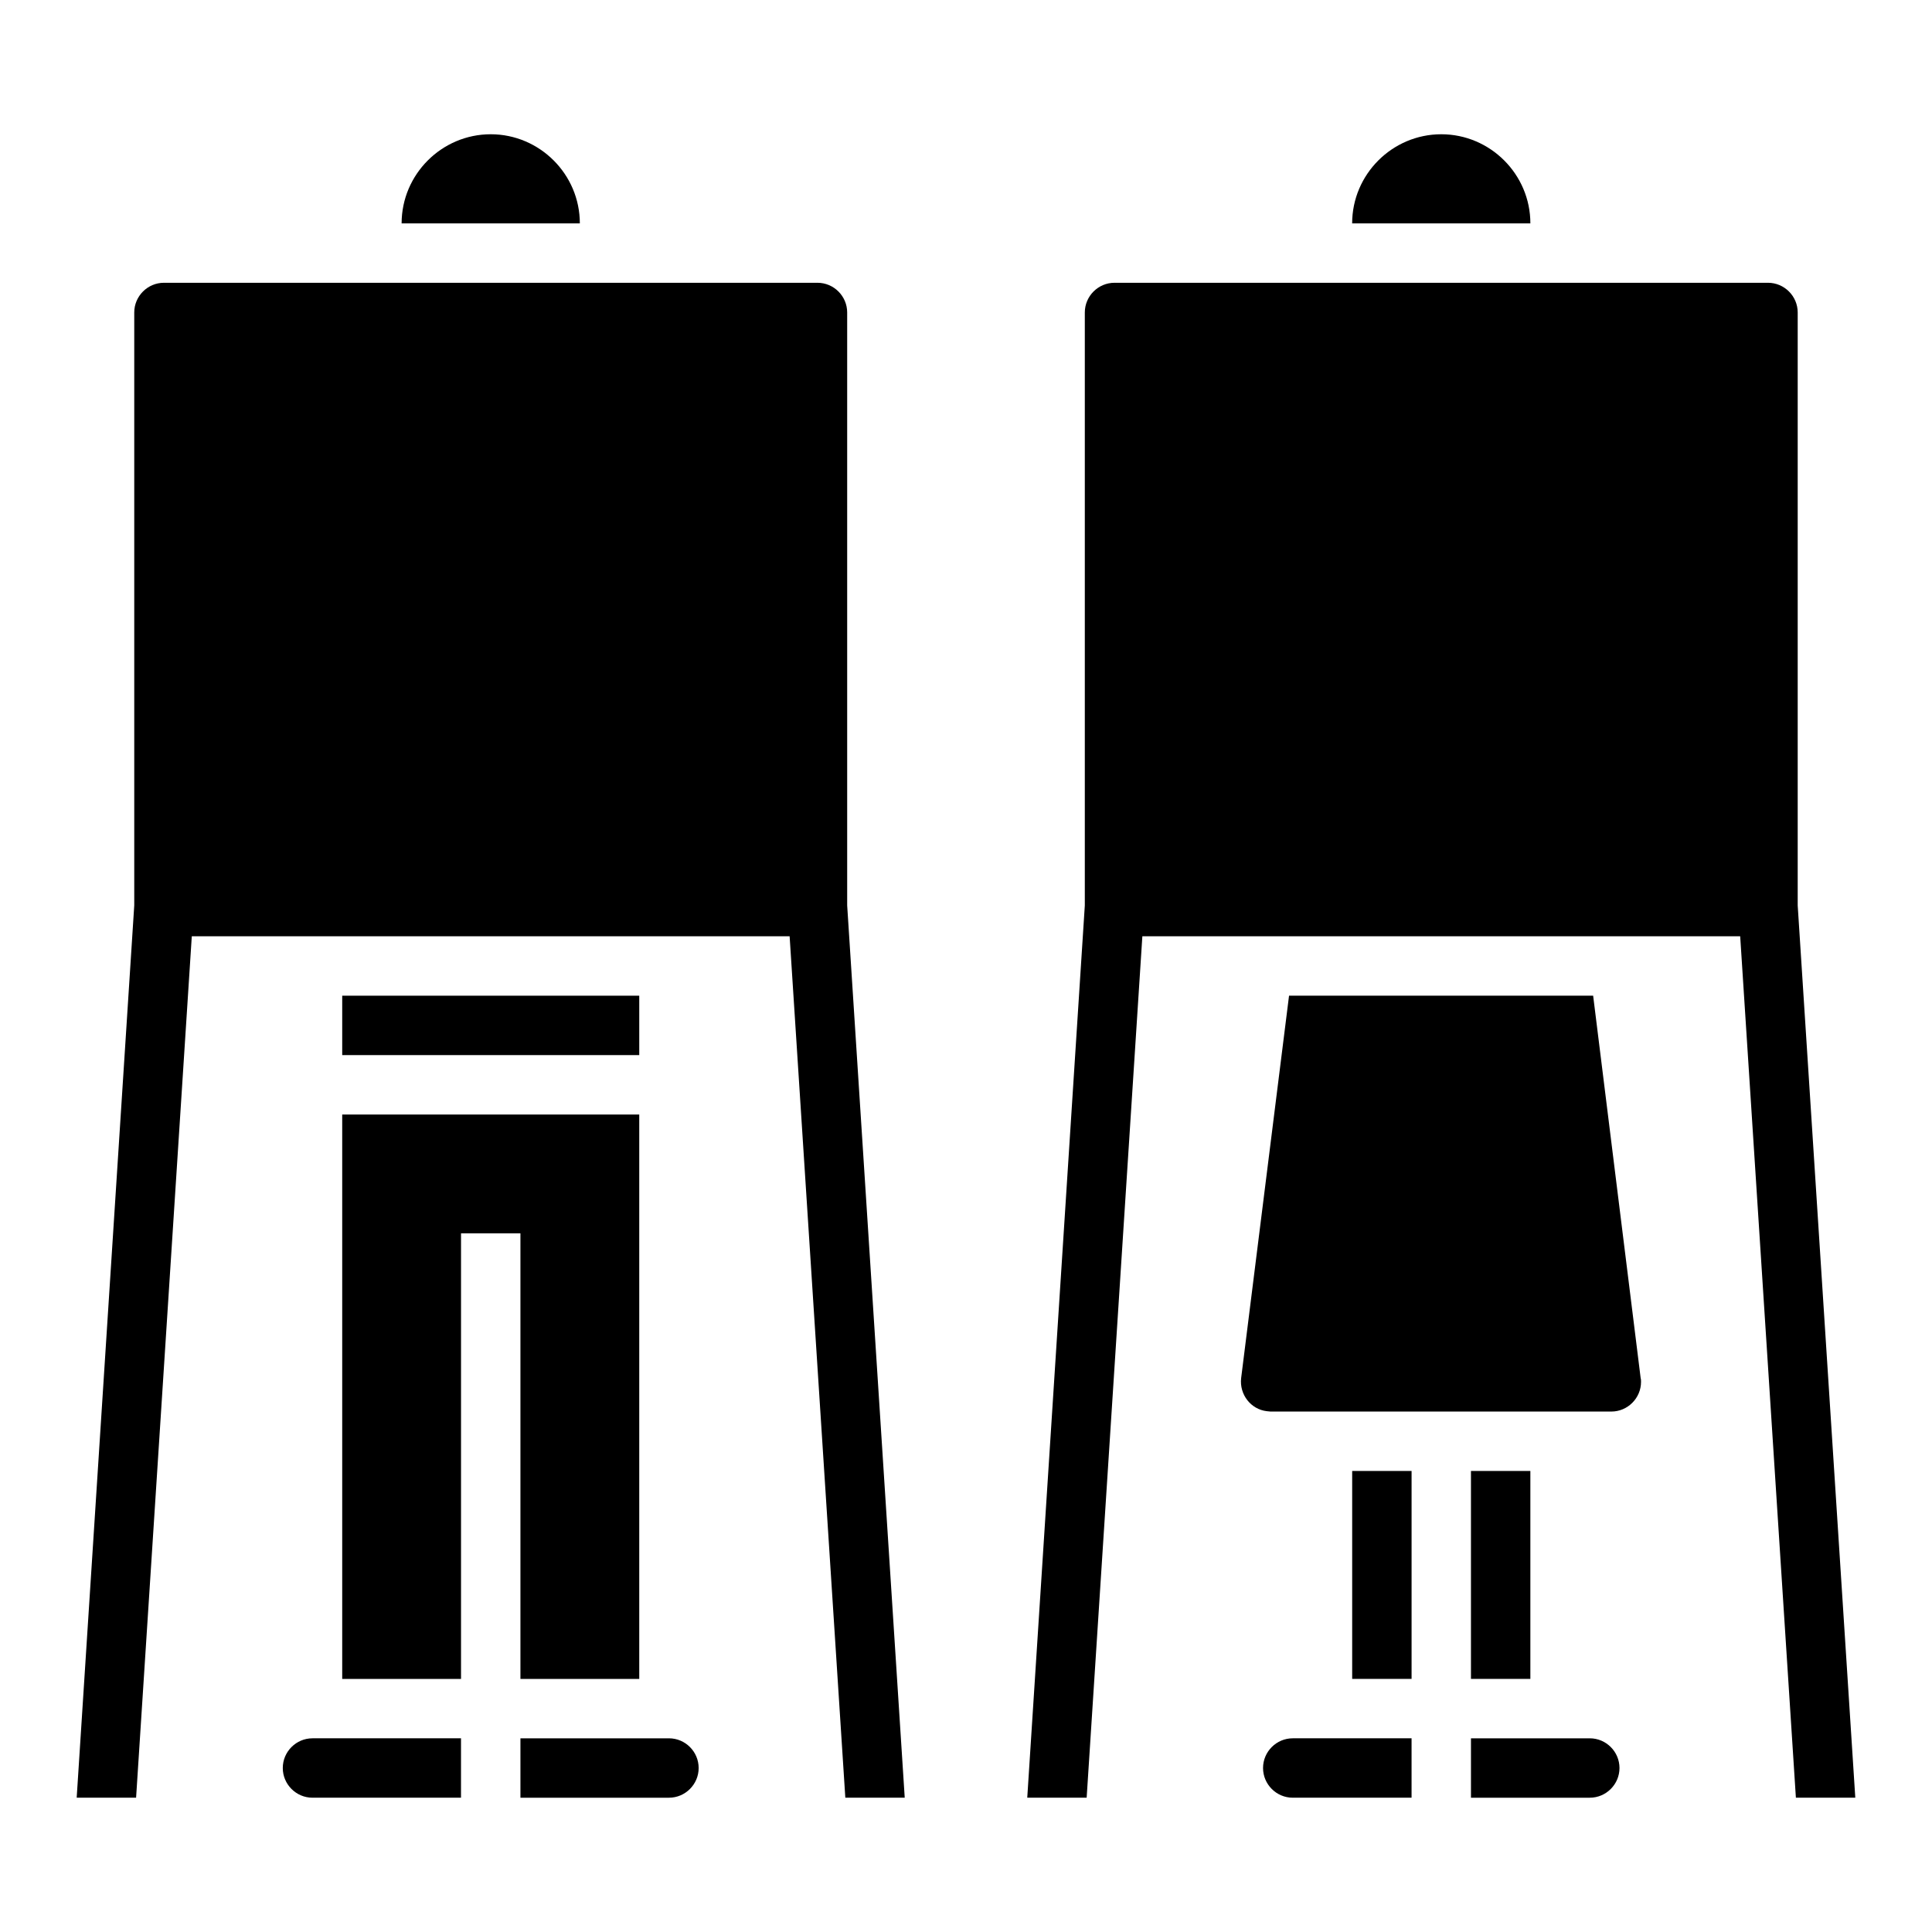
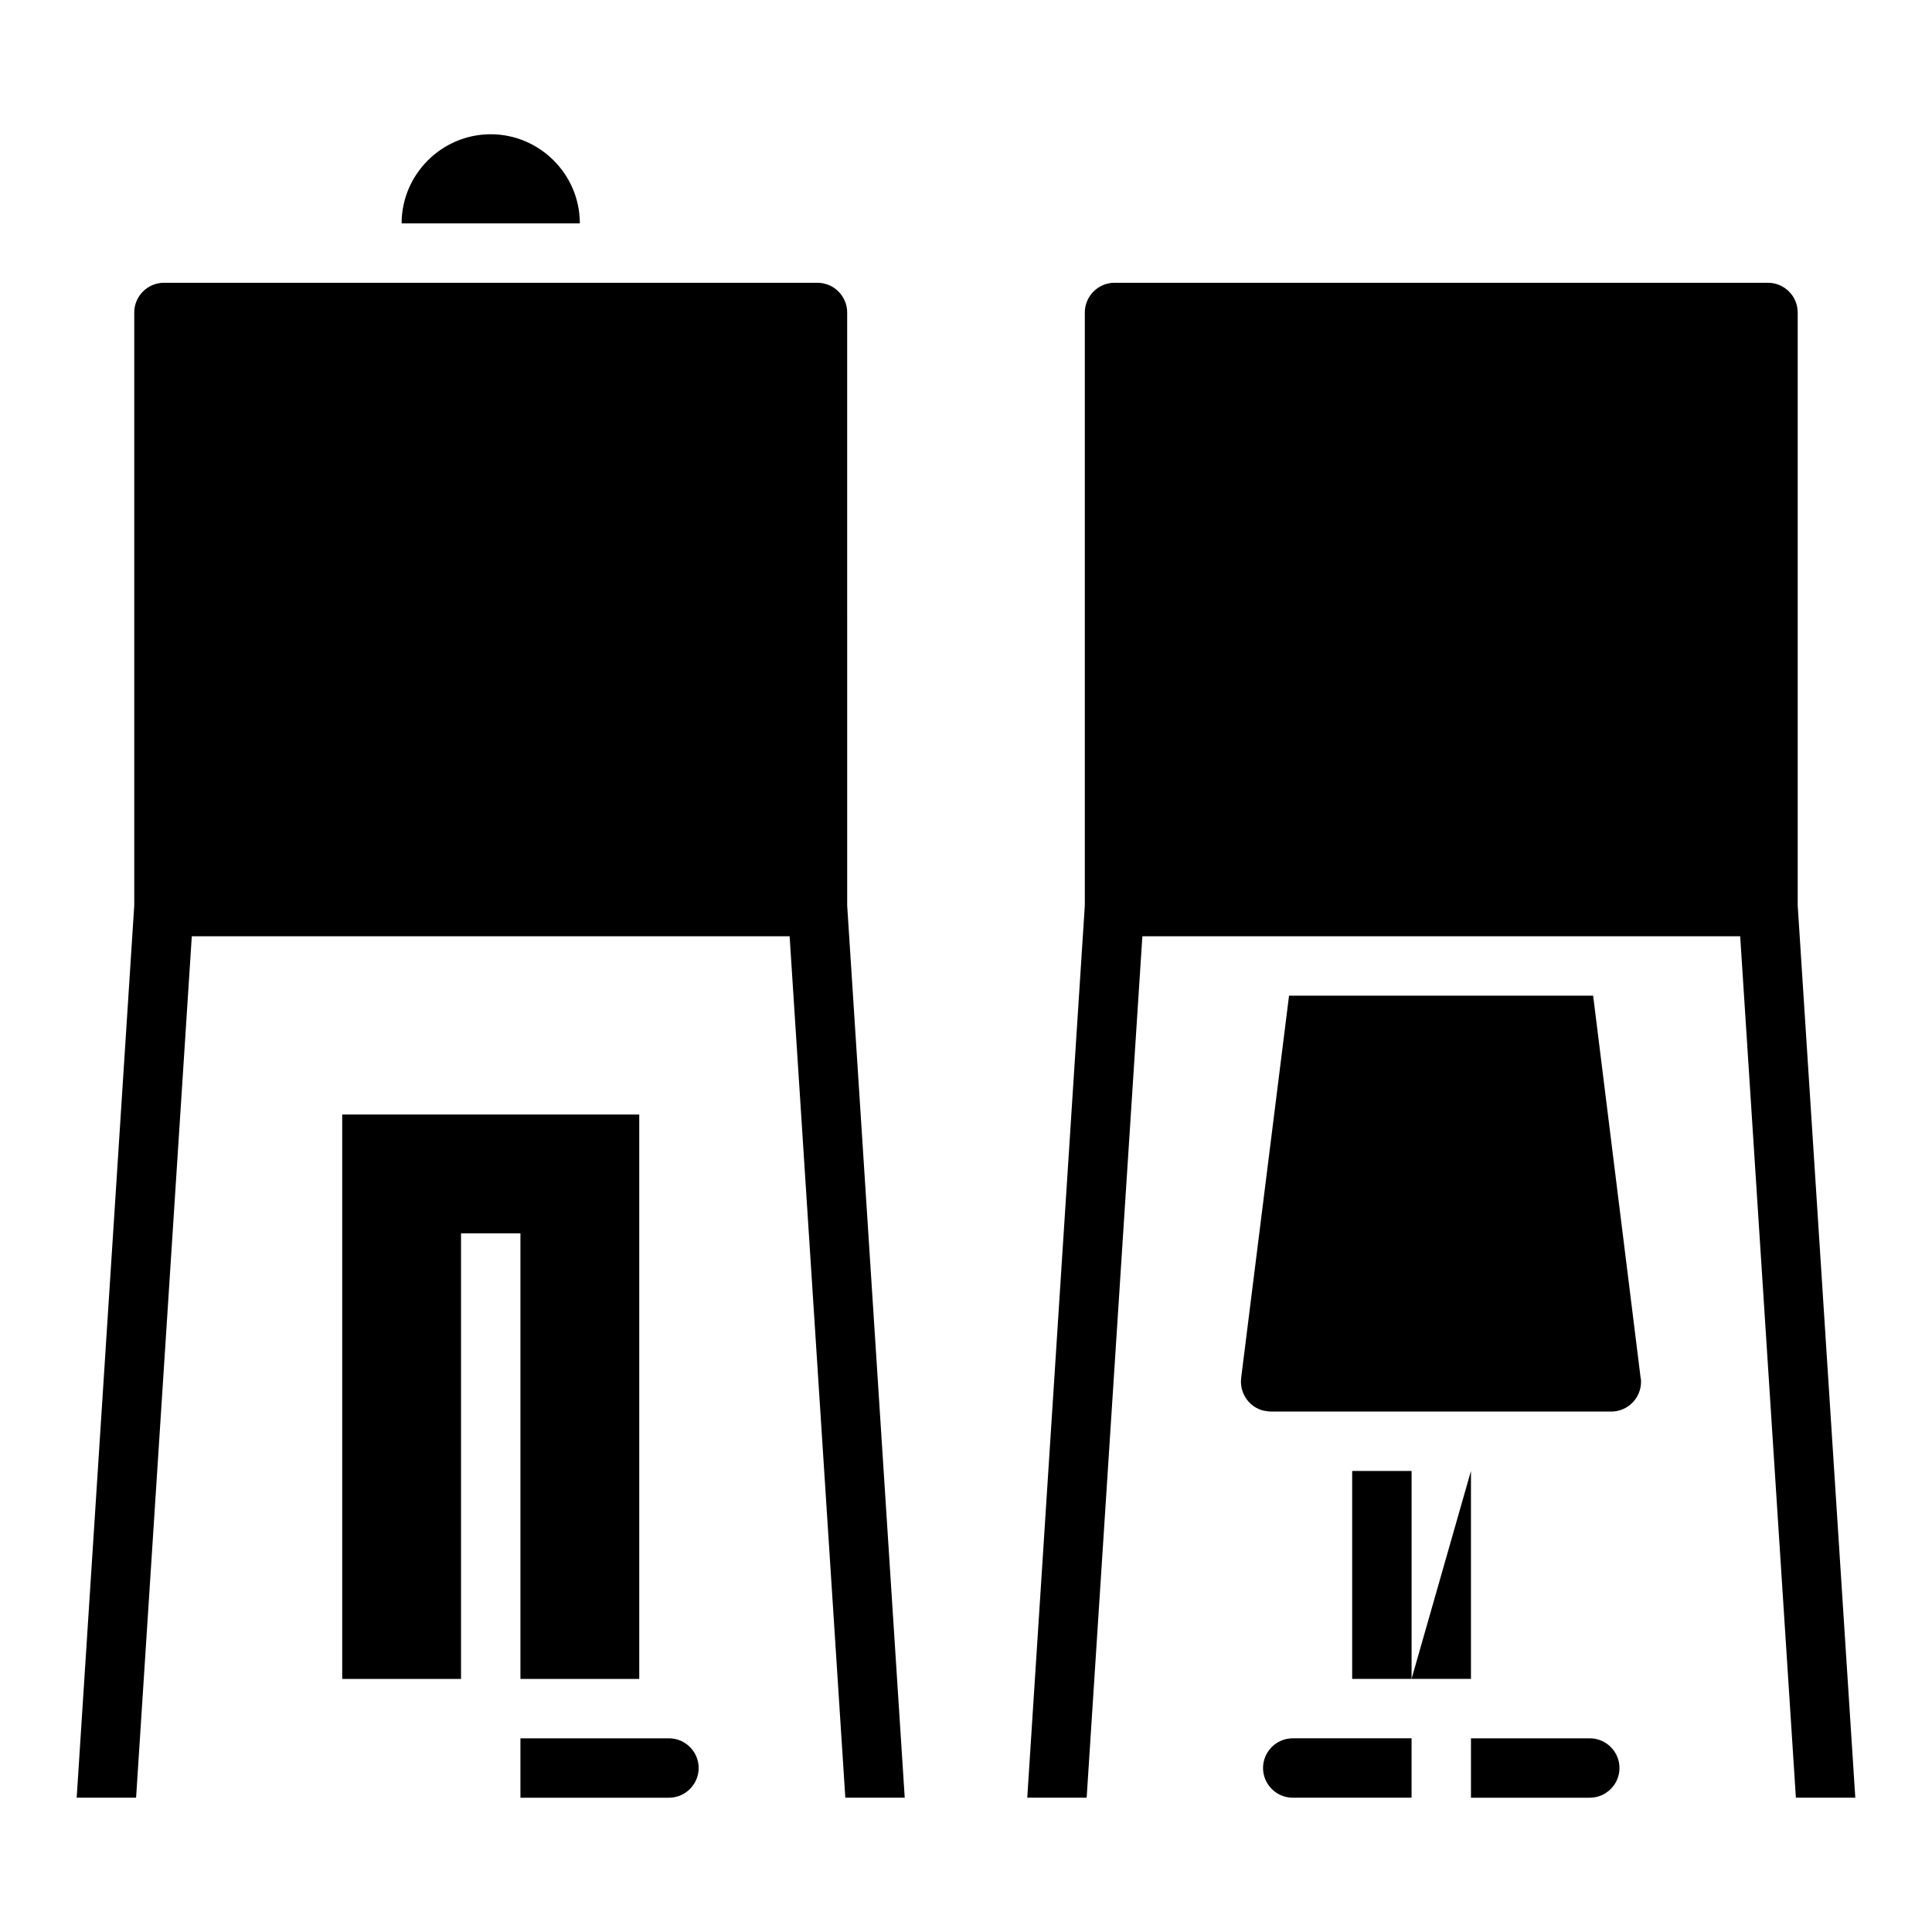
<svg xmlns="http://www.w3.org/2000/svg" fill="#000000" width="800px" height="800px" version="1.1" viewBox="144 144 512 512">
  <g>
    <path d="m281.92 588.93h31.488v-149.57h-78.719v149.57h31.488v-118.08h15.742z" />
    <path d="m321.28 604.67h-39.359v15.742h39.359c4.328 0 7.871-3.543 7.871-7.871s-3.539-7.871-7.871-7.871z" />
-     <path d="m218.94 612.54c0 4.328 3.543 7.871 7.871 7.871h39.359v-15.742h-39.359c-4.328 0-7.871 3.543-7.871 7.871z" />
    <path d="m274.05 179.58c-12.988 0-23.617 10.629-23.617 23.617h47.23c0.004-12.988-10.625-23.617-23.613-23.617z" />
-     <path d="m234.69 407.87h78.719v15.742h-78.719z" />
    <path d="m478.72 612.54c0 4.328 3.543 7.871 7.871 7.871h31.488v-15.742h-31.488c-4.328 0-7.871 3.543-7.871 7.871z" />
-     <path d="m533.82 533.82h15.742v55.105h-15.742z" />
-     <path d="m525.95 179.58c-12.988 0-23.617 10.629-23.617 23.617h47.23c0.004-12.988-10.621-23.617-23.613-23.617z" />
+     <path d="m533.82 533.82v55.105h-15.742z" />
    <path d="m566.2 407.87h-80.59l-12.695 101.35c-0.492 4.328 2.559 8.266 6.789 8.758 0.297 0 0.688 0.098 0.984 0.098h90.332c4.328 0 7.871-3.543 7.871-7.871 0-0.297 0-0.688-0.098-0.984z" />
    <path d="m565.31 604.67h-31.488v15.742h31.488c4.328 0 7.871-3.543 7.871-7.871s-3.543-7.871-7.871-7.871z" />
    <path d="m502.34 533.82h15.742v55.105h-15.742z" />
    <path d="m368.51 226.81c0-4.328-3.543-7.871-7.871-7.871h-173.19c-4.328 0-7.871 3.543-7.871 7.871v157.14l-15.254 236.46h15.742l14.762-228.29h158.43l14.762 228.29h15.742l-15.25-236.45z" />
    <path d="m620.41 383.96v-157.15c0-4.328-3.543-7.871-7.871-7.871h-173.18c-4.328 0-7.871 3.543-7.871 7.871v157.14l-15.254 236.46h15.742l14.762-228.29h158.43l14.762 228.29h15.742z" />
  </g>
</svg>